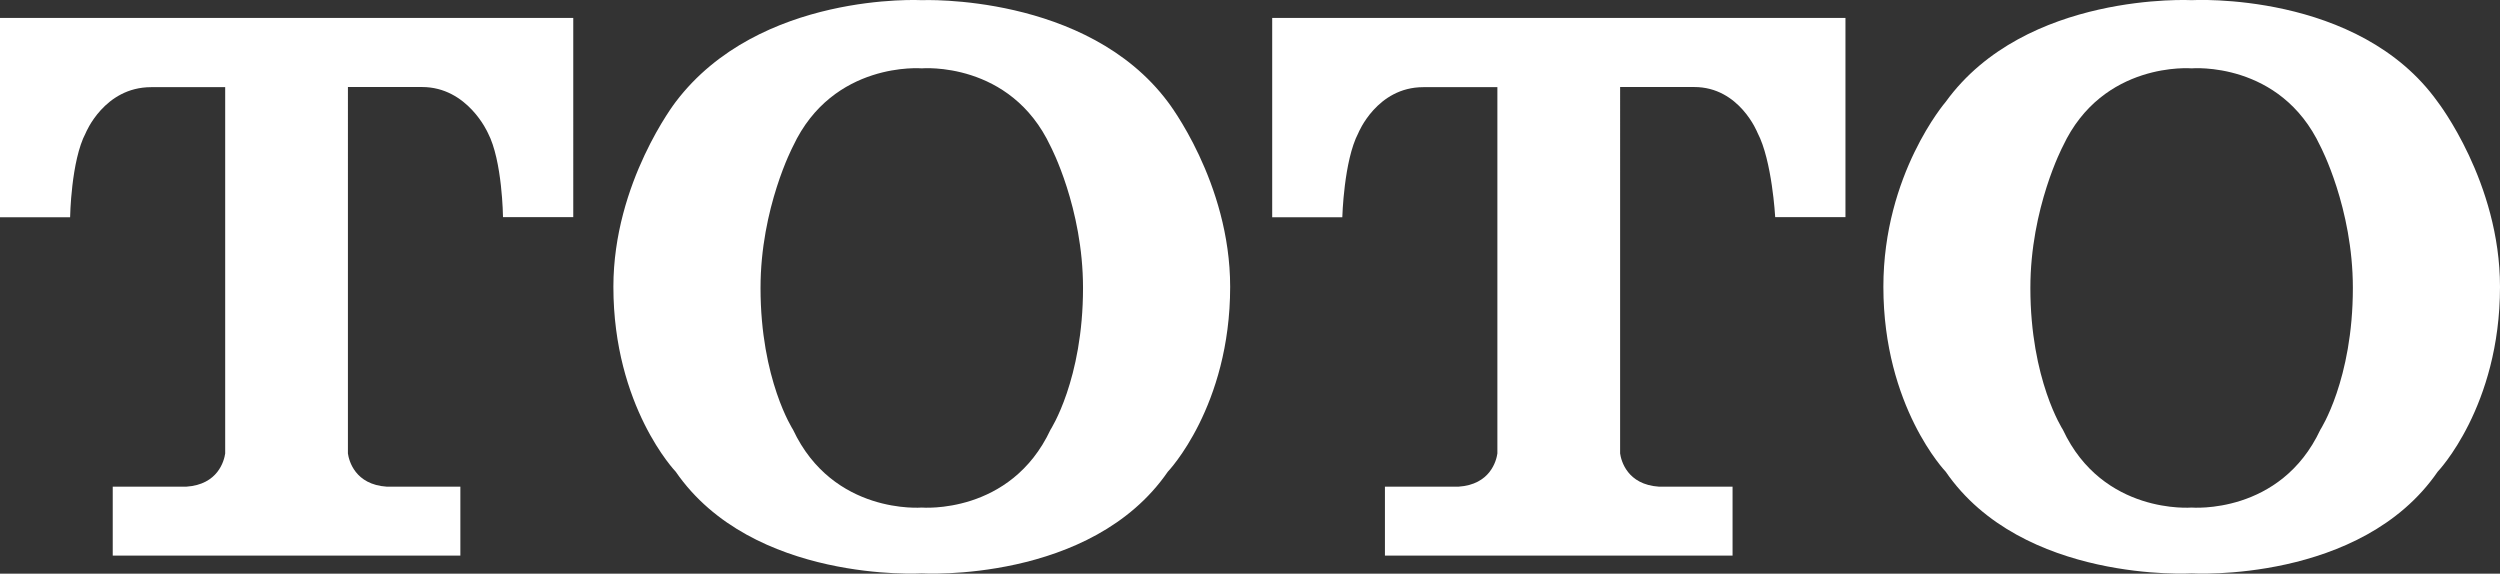
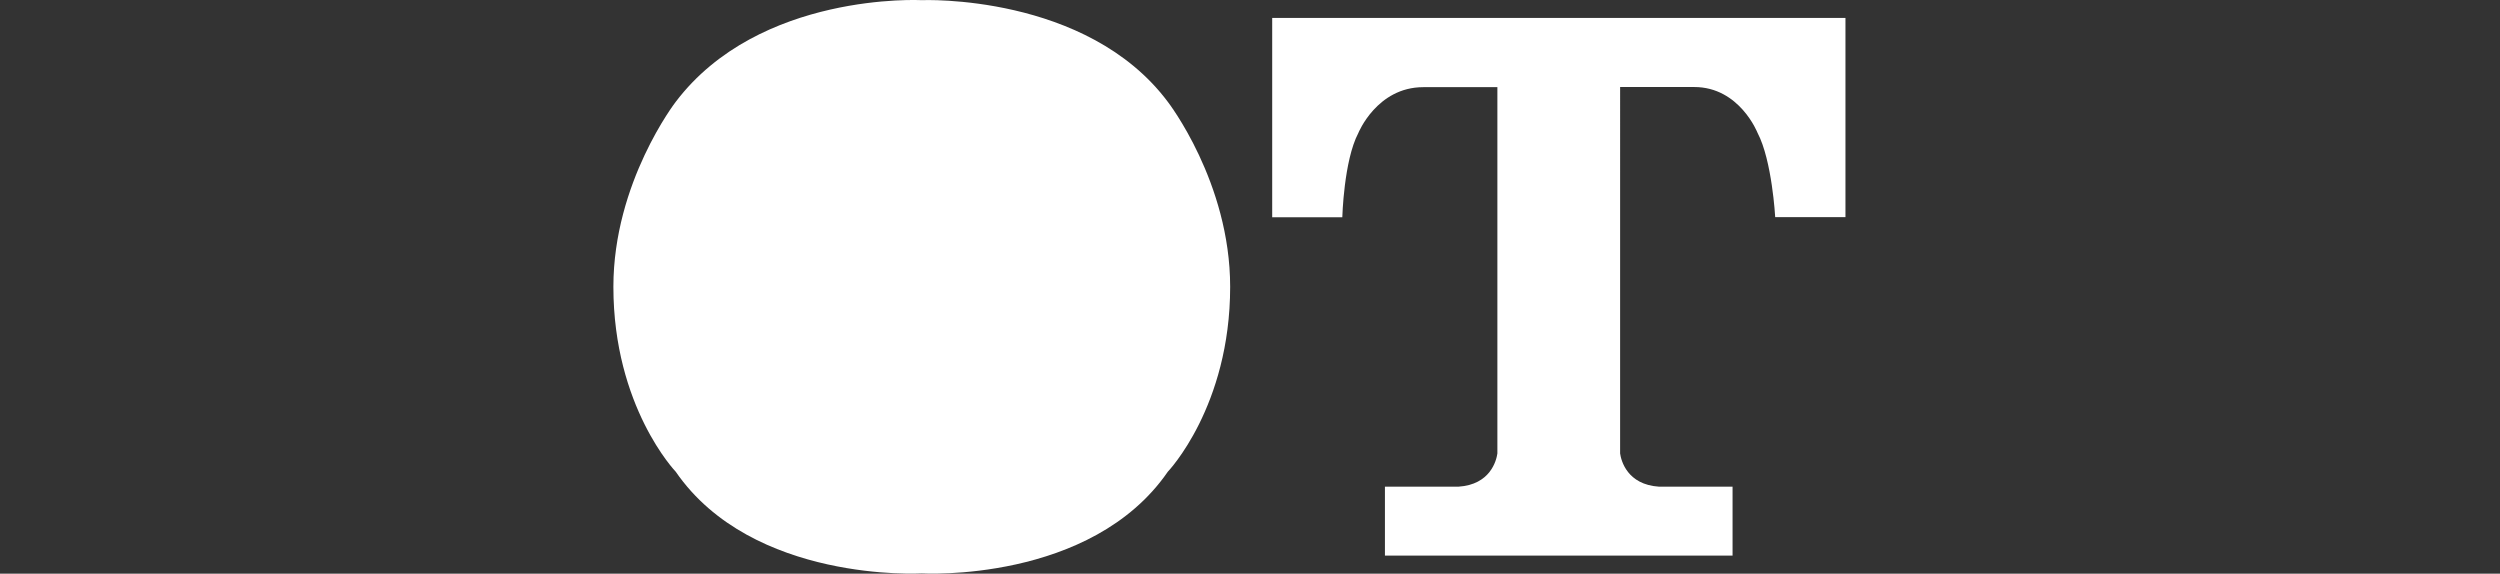
<svg xmlns="http://www.w3.org/2000/svg" id="_レイヤー_2" data-name="レイヤー 2" viewBox="0 0 170.08 39.03">
  <rect x="0" y="0" width="170.08" height="39.03" fill="#333333" stroke="none" />
  <defs>
    <style>
      .cls-1 {
        fill: #fff;
      }
    </style>
  </defs>
  <g id="_レイヤー_1-2" data-name="レイヤー 1">
    <g>
-       <path class="cls-1" d="M38.98,1.22H0v13.56h4.77s.06-3.85,1.06-5.73c0,0,1.26-3.12,4.45-3.12h5.04v24.92c-.07.49-.48,2.12-2.65,2.26h-5v4.69h23.65v-4.69h-5c-2.17-.14-2.58-1.77-2.65-2.26V5.92h5.04c3.11,0,4.48,3.12,4.48,3.12.99,1.88,1.03,5.73,1.03,5.73h4.78V1.22Z" />
-       <path class="cls-1" d="M79.45,6.93C73.92-.46,62.71.01,62.71.01c0,0-11.05-.59-16.74,6.92,0,0-4.24,5.48-4.24,12.58,0,8.17,4.24,12.58,4.24,12.58,5.23,7.59,16.74,6.92,16.74,6.92,0,0,11.51.67,16.74-6.92,0,0,4.24-4.42,4.24-12.58,0-7.11-4.24-12.58-4.24-12.58ZM71.47,29.23c-2.72,5.81-8.76,5.3-8.76,5.3,0,0-6.03.51-8.76-5.3,0,0-2.21-3.39-2.21-9.64,0-5.45,2.21-9.64,2.21-9.64,2.72-5.81,8.76-5.3,8.76-5.3,0,0,6.03-.52,8.76,5.3,0,0,2.21,4.19,2.21,9.64,0,6.25-2.21,9.64-2.21,9.64Z" />
+       <path class="cls-1" d="M79.45,6.93C73.92-.46,62.71.01,62.71.01c0,0-11.05-.59-16.74,6.92,0,0-4.24,5.48-4.24,12.58,0,8.17,4.24,12.58,4.24,12.58,5.23,7.59,16.74,6.92,16.74,6.92,0,0,11.51.67,16.74-6.92,0,0,4.24-4.42,4.24-12.58,0-7.11-4.24-12.58-4.24-12.58ZM71.47,29.23Z" />
      <path class="cls-1" d="M125.52,1.22h-38.97v13.56s4.77,0,4.77,0c0,0,.1-3.85,1.09-5.73,0,0,1.26-3.12,4.42-3.12h5.04v24.92c-.07.49-.48,2.12-2.65,2.26h-5v4.69h23.65v-4.69h-5c-2.17-.14-2.58-1.77-2.65-2.26V5.92h5.04c3.09,0,4.31,3.12,4.31,3.12.99,1.88,1.2,5.73,1.2,5.73h4.78V1.22Z" />
-       <path class="cls-1" d="M165.84,6.93C160.44-.63,149.11.01,149.11.01c0,0-11.31-.59-16.74,6.92,0,0-4.24,4.91-4.24,12.58,0,8.17,4.24,12.58,4.24,12.58,5.22,7.59,16.74,6.92,16.74,6.92,0,0,11.51.67,16.73-6.92,0,0,4.24-4.42,4.24-12.58,0-7.11-4.24-12.58-4.24-12.58ZM157.86,29.23c-2.72,5.81-8.76,5.3-8.76,5.3,0,0-6.04.51-8.76-5.3,0,0-2.21-3.39-2.21-9.64,0-5.45,2.21-9.64,2.21-9.64,2.72-5.81,8.76-5.3,8.76-5.3,0,0,6.03-.52,8.76,5.3,0,0,2.21,4.19,2.21,9.64,0,6.25-2.21,9.64-2.21,9.64Z" />
    </g>
  </g>
</svg>